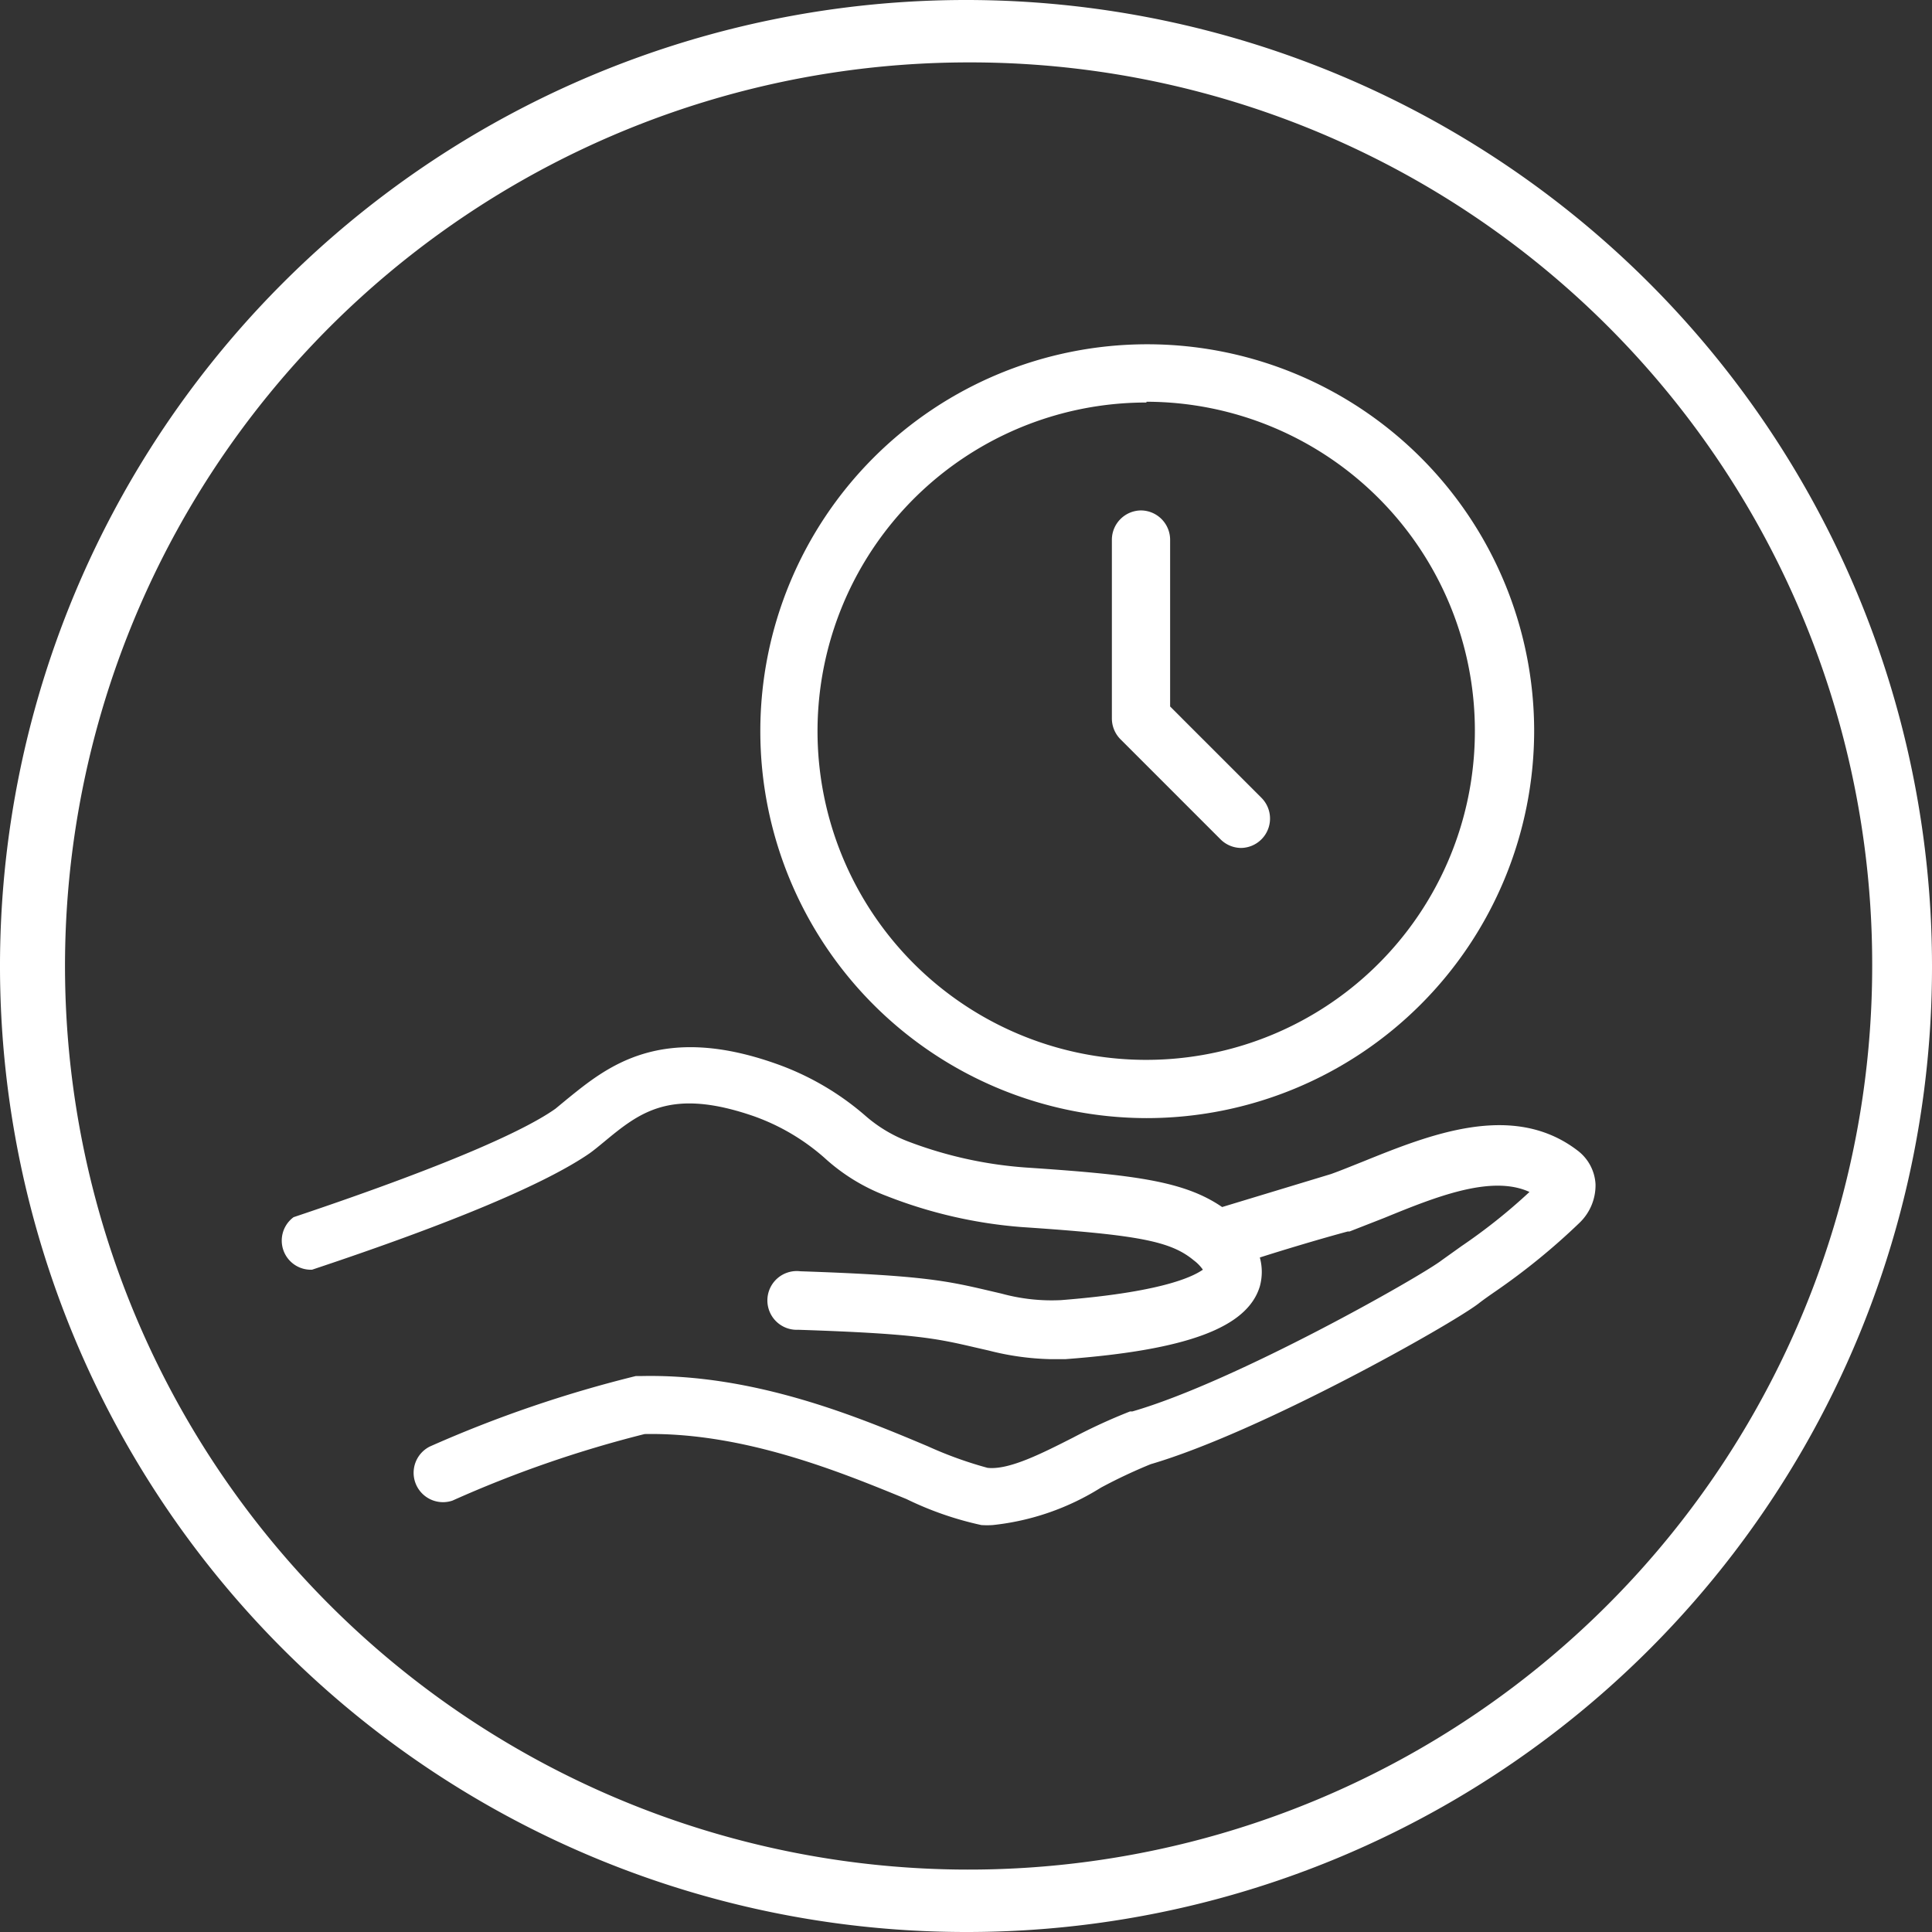
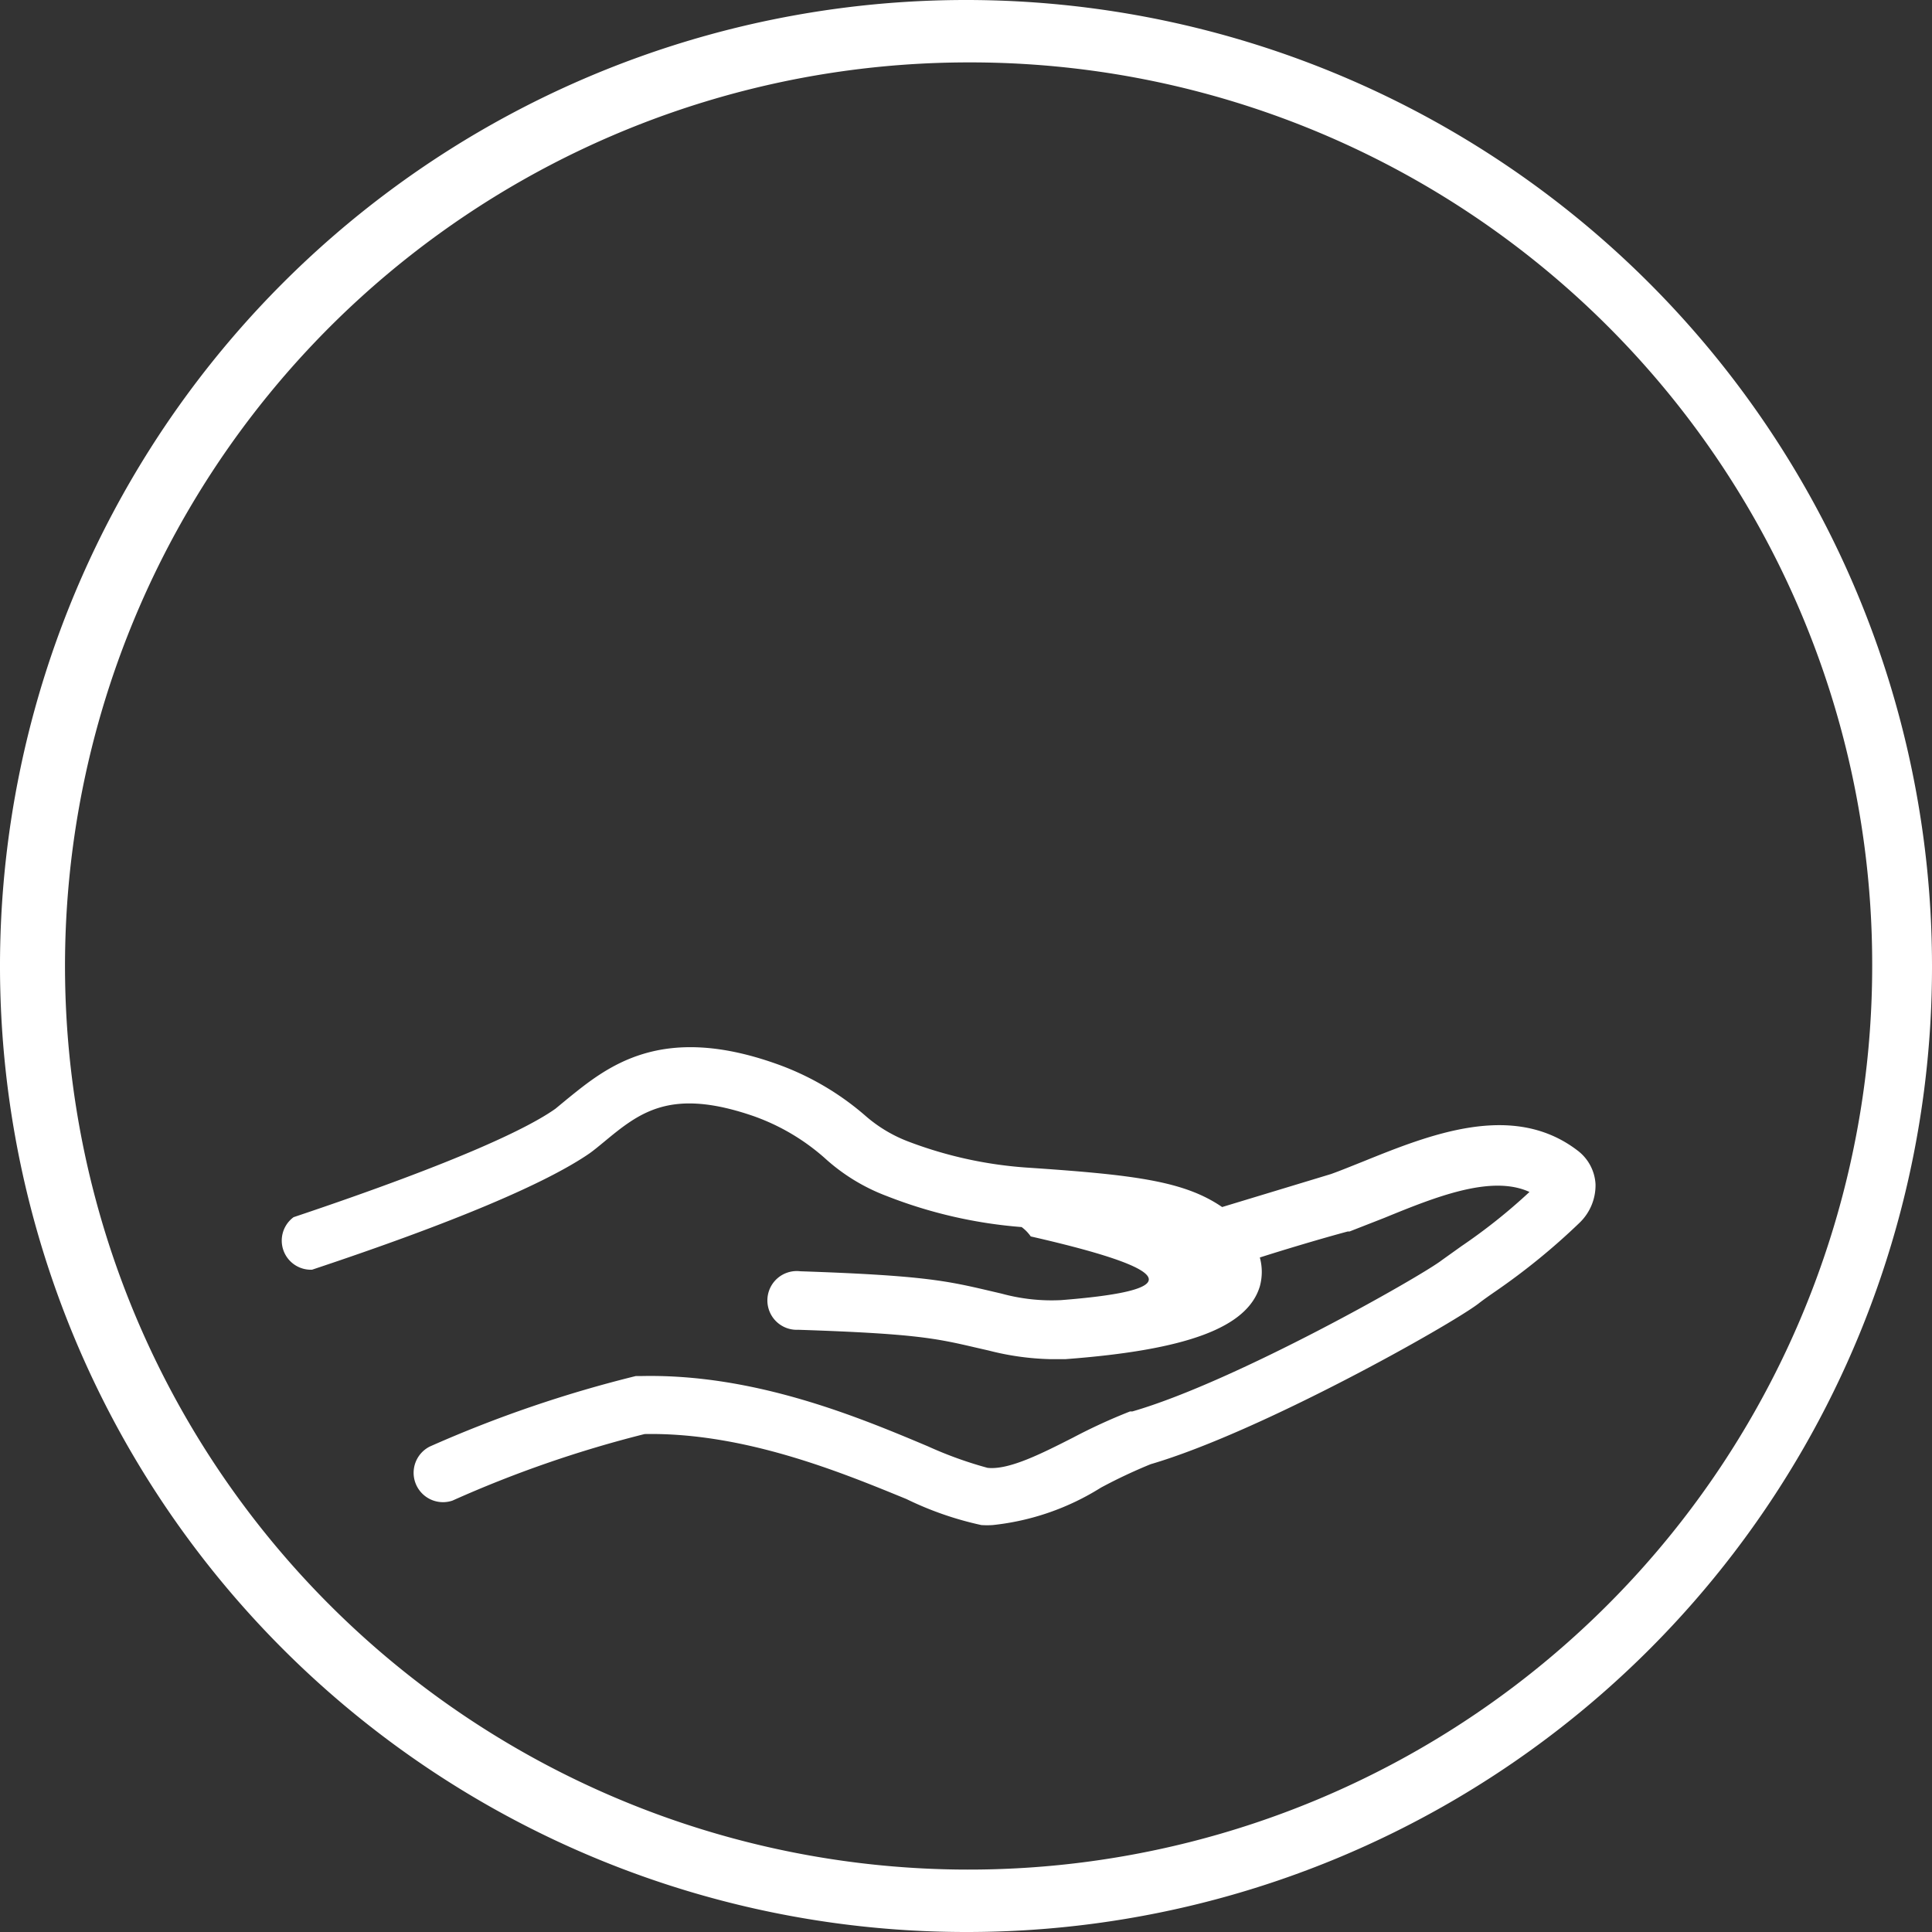
<svg xmlns="http://www.w3.org/2000/svg" viewBox="0 0 74.3 74.3">
  <rect x="0" y="0" width="74.3" height="74.3" fill="#333333" stroke="none" />
  <defs>
    <style>.cls-1{fill:#fff;}</style>
  </defs>
  <g id="Livello_2" data-name="Livello 2">
    <g id="Componente_2_2" data-name="Componente 2 2">
      <g id="Raggruppa_31" data-name="Raggruppa 31">
        <path id="Tracciato_64" data-name="Tracciato 64" class="cls-1" d="M37.2,74.3A37.15,37.15,0,1,1,74.3,37.1h0A37.11,37.11,0,0,1,37.2,74.3Zm0-71.9A34.75,34.75,0,1,0,72,37.1,34.68,34.68,0,0,0,37.2,2.4Z" />
      </g>
-       <path class="cls-1" d="M47.74,32.61a1.13,1.13,0,0,1-.8-.33l-3.85-3.85a1.14,1.14,0,0,1-.33-.8V20.75a1.13,1.13,0,0,1,1.13-1.12h0A1.13,1.13,0,0,1,45,20.76v6.41l3.52,3.52a1.13,1.13,0,0,1-.79,1.92Z" />
-       <path class="cls-1" d="M44.09,43A14.88,14.88,0,1,1,59,28.09,14.91,14.91,0,0,1,44.09,43Zm0-27.52A12.64,12.64,0,1,0,56.72,28.09,12.65,12.65,0,0,0,44.09,15.45Z" />
-       <path class="cls-1" d="M61.36,45.54a1.74,1.74,0,0,0-.7-1.3c-2.48-1.89-5.67-.61-8.24.43-.43.17-.84.34-1.23.48L47,46.42c-1.46-1-3.36-1.24-7.55-1.52a15.86,15.86,0,0,1-4.52-1,5.44,5.44,0,0,1-1.66-1,10.62,10.62,0,0,0-3.45-2c-4.43-1.56-6.48.13-8,1.36l-.46.38c-1,.71-3.6,2-10.07,4.17A1.12,1.12,0,0,0,12,48.83c5.44-1.81,9-3.32,10.68-4.48l0,0c.18-.13.36-.28.53-.42,1.38-1.14,2.56-2.12,5.79-1a8.3,8.3,0,0,1,2.71,1.6A7.41,7.41,0,0,0,34.11,46a18,18,0,0,0,5.18,1.19c4.49.3,5.73.54,6.62,1.28a1.56,1.56,0,0,1,.35.36C46,49,45,49.67,40.8,50a7.29,7.29,0,0,1-2.28-.25l-.47-.11c-1.63-.38-2.54-.59-7.27-.75a1.13,1.13,0,1,0-.08,2.25c4.52.15,5.3.33,6.85.69l.48.11a10.42,10.42,0,0,0,2.37.33l.57,0c4.67-.35,7-1.21,7.48-2.8a2.09,2.09,0,0,0,0-1.11c1-.32,2.41-.74,3.38-1l.07,0,1.33-.52c2-.82,4.13-1.67,5.59-1a21.81,21.81,0,0,1-2.61,2.08l-.77.55c-.79.61-7.91,4.66-11.89,5.81l-.09,0a21.57,21.57,0,0,0-2.18,1c-1.22.62-2.48,1.26-3.3,1.17a15.2,15.2,0,0,1-2.3-.83C33,54.49,29,52.82,24.64,52.92l-.19,0a47.47,47.47,0,0,0-7.92,2.71,1.13,1.13,0,0,0,.87,2.08,44.62,44.62,0,0,1,7.39-2.56c3.84-.07,7.58,1.48,10.07,2.5a12.71,12.71,0,0,0,2.88,1,3.25,3.25,0,0,0,.44,0,9.74,9.74,0,0,0,4.16-1.44,20.09,20.09,0,0,1,1.91-.9c4.23-1.24,11.49-5.33,12.6-6.17.19-.15.42-.31.68-.49a25.43,25.43,0,0,0,3.21-2.62A2,2,0,0,0,61.36,45.54Z" />
+       <path class="cls-1" d="M61.36,45.54a1.74,1.74,0,0,0-.7-1.3c-2.48-1.89-5.67-.61-8.24.43-.43.17-.84.34-1.23.48L47,46.42c-1.46-1-3.36-1.24-7.55-1.52a15.86,15.86,0,0,1-4.52-1,5.44,5.44,0,0,1-1.66-1,10.62,10.62,0,0,0-3.45-2c-4.43-1.56-6.48.13-8,1.36l-.46.38c-1,.71-3.6,2-10.07,4.17A1.12,1.12,0,0,0,12,48.83c5.44-1.81,9-3.32,10.68-4.48l0,0c.18-.13.36-.28.53-.42,1.38-1.14,2.56-2.12,5.79-1a8.3,8.3,0,0,1,2.71,1.6A7.41,7.41,0,0,0,34.11,46a18,18,0,0,0,5.18,1.19a1.56,1.56,0,0,1,.35.36C46,49,45,49.67,40.8,50a7.29,7.29,0,0,1-2.28-.25l-.47-.11c-1.63-.38-2.54-.59-7.27-.75a1.13,1.13,0,1,0-.08,2.25c4.52.15,5.3.33,6.85.69l.48.11a10.42,10.42,0,0,0,2.37.33l.57,0c4.67-.35,7-1.21,7.48-2.8a2.09,2.09,0,0,0,0-1.11c1-.32,2.41-.74,3.38-1l.07,0,1.33-.52c2-.82,4.13-1.67,5.59-1a21.81,21.81,0,0,1-2.61,2.08l-.77.55c-.79.61-7.91,4.66-11.89,5.81l-.09,0a21.57,21.57,0,0,0-2.18,1c-1.22.62-2.48,1.26-3.3,1.17a15.2,15.2,0,0,1-2.3-.83C33,54.49,29,52.82,24.64,52.92l-.19,0a47.47,47.47,0,0,0-7.92,2.71,1.13,1.13,0,0,0,.87,2.08,44.62,44.62,0,0,1,7.39-2.56c3.84-.07,7.58,1.48,10.07,2.5a12.71,12.71,0,0,0,2.88,1,3.25,3.25,0,0,0,.44,0,9.74,9.74,0,0,0,4.16-1.44,20.09,20.09,0,0,1,1.91-.9c4.23-1.24,11.49-5.33,12.6-6.17.19-.15.42-.31.68-.49a25.43,25.43,0,0,0,3.21-2.62A2,2,0,0,0,61.36,45.54Z" />
    </g>
  </g>
</svg>